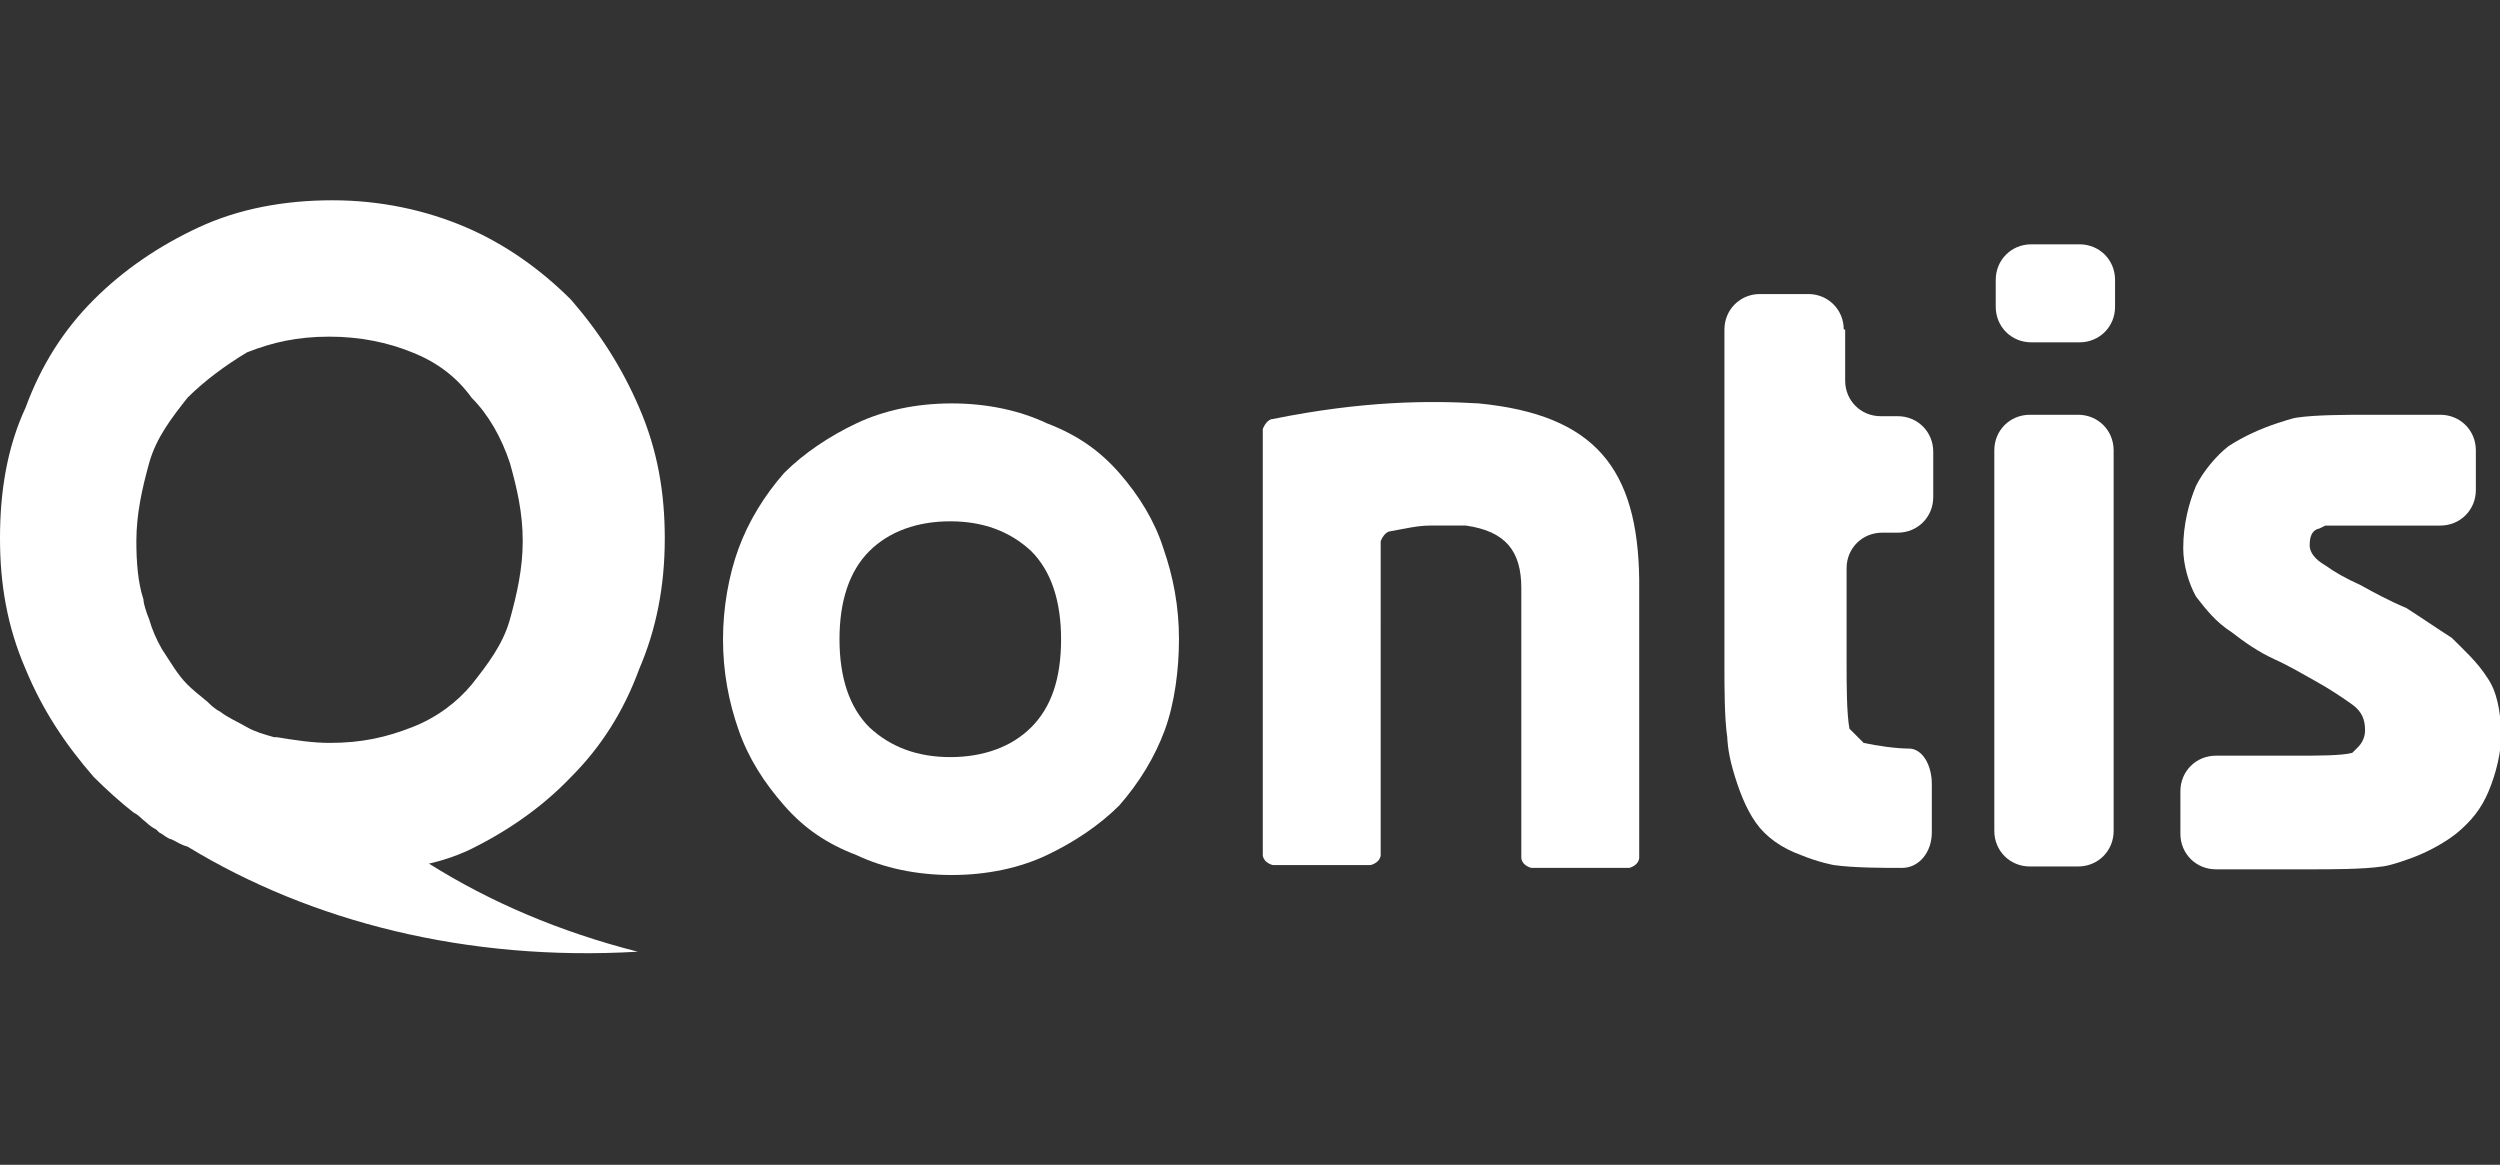
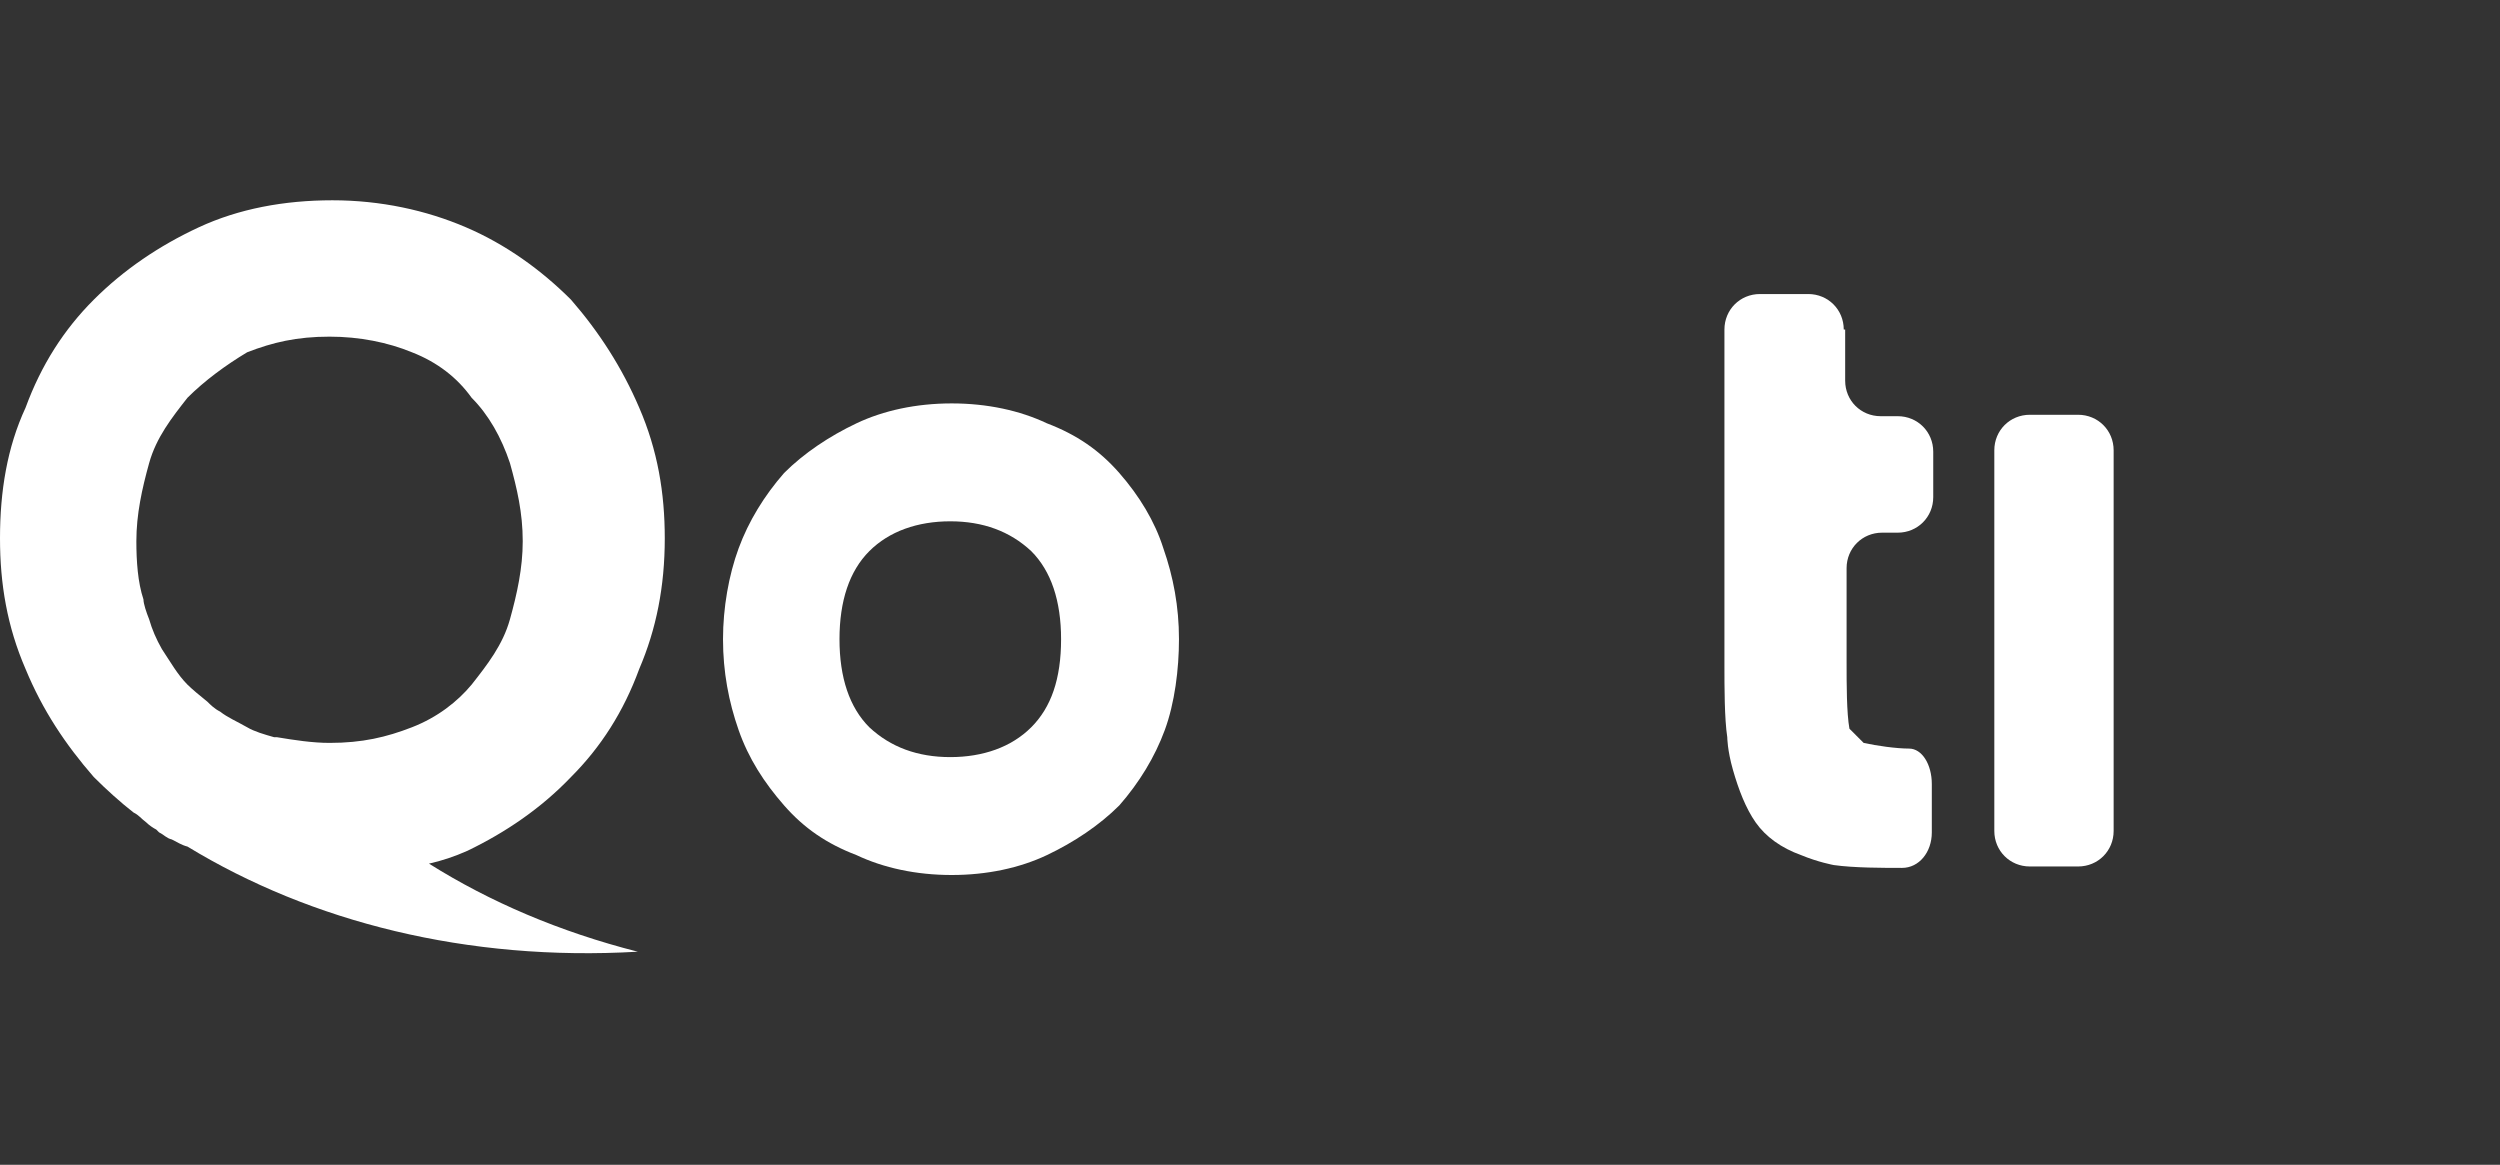
<svg xmlns="http://www.w3.org/2000/svg" version="1.1" id="Ebene_1" x="0px" y="0px" viewBox="0 0 176 82" style="enable-background:new 0 0 176 82;" xml:space="preserve">
  <rect x="0" y="0" width="176" height="82" fill="#333333" stroke="none" />
  <style type="text/css">
	.st0{fill:#FFFFFF;}
</style>
  <g>
    <g>
      <path class="st0" d="M78.8,33.3c-1.4-1.6-3-2.7-5.1-3.5c-1.9-0.9-4.2-1.4-6.7-1.4s-4.8,0.5-6.7,1.4c-1.9,0.9-3.7,2.1-5.1,3.5    c-1.4,1.6-2.5,3.4-3.2,5.3c-0.7,1.9-1.1,4.2-1.1,6.4c0,2.3,0.4,4.4,1.1,6.4s1.8,3.7,3.2,5.3c1.4,1.6,3,2.7,5.1,3.5    c1.9,0.9,4.2,1.4,6.7,1.4c2.5,0,4.8-0.5,6.7-1.4c1.9-0.9,3.7-2.1,5.1-3.5c1.4-1.6,2.5-3.4,3.2-5.3S83,47.1,83,45    c0-2.3-0.4-4.4-1.1-6.4C81.3,36.7,80.2,34.9,78.8,33.3z M72.6,51.2c-1.4,1.4-3.4,2.1-5.7,2.1c-2.3,0-4.2-0.7-5.7-2.1    c-1.4-1.4-2.1-3.5-2.1-6.2c0-2.7,0.7-4.8,2.1-6.2c1.4-1.4,3.4-2.1,5.7-2.1c2.3,0,4.2,0.7,5.7,2.1c1.4,1.4,2.1,3.5,2.1,6.2    C74.7,47.8,74,49.8,72.6,51.2z" />
    </g>
    <path class="st0" d="M40.2,54.7c2.1-2.1,3.7-4.6,4.8-7.6c1.2-2.8,1.8-5.8,1.8-9.2c0-3.2-0.5-6.2-1.8-9.2c-1.2-2.8-2.8-5.3-4.8-7.6   c-2.1-2.1-4.6-3.9-7.4-5.1c-2.8-1.2-6-1.9-9.4-1.9S16.8,14.7,14,16s-5.3,3-7.4,5.1c-2.1,2.1-3.7,4.6-4.8,7.6   C0.5,31.5,0,34.6,0,37.9c0,3.2,0.5,6.2,1.8,9.2C3,50,4.6,52.4,6.6,54.7c0.9,0.9,1.9,1.8,2.8,2.5c0.4,0.2,0.5,0.4,0.9,0.7   c0.2,0.2,0.5,0.4,0.7,0.5l0.2,0.2c0.4,0.2,0.5,0.4,0.9,0.5l0,0c0.4,0.2,0.7,0.4,1.1,0.5c8.7,5.3,19.7,8.1,31.7,7.4   c-5.5-1.4-10.4-3.5-14.7-6.2c0.9-0.2,1.8-0.5,2.7-0.9C35.6,58.6,38.1,56.9,40.2,54.7z M29,51.2c-1.8,0.7-3.5,1.1-5.8,1.1   c-1.2,0-2.5-0.2-3.7-0.4c0,0,0,0-0.2,0c-0.7-0.2-1.4-0.4-1.9-0.7c-0.7-0.4-1.4-0.7-1.9-1.1c-0.4-0.2-0.7-0.5-0.9-0.7   c-0.5-0.4-1.1-0.9-1.4-1.2c-0.7-0.7-1.2-1.6-1.8-2.5c-0.4-0.7-0.7-1.4-0.9-2.1c-0.2-0.5-0.4-1.1-0.4-1.4c-0.4-1.2-0.5-2.7-0.5-4.1   c0-1.9,0.4-3.7,0.9-5.5c0.5-1.8,1.6-3.2,2.7-4.6c1.2-1.2,2.7-2.3,4.2-3.2c1.8-0.7,3.5-1.1,5.8-1.1c2.1,0,4.1,0.4,5.8,1.1   c1.8,0.7,3.2,1.8,4.2,3.2c1.2,1.2,2.1,2.8,2.7,4.6c0.5,1.8,0.9,3.5,0.9,5.5c0,1.9-0.4,3.7-0.9,5.5c-0.5,1.8-1.6,3.2-2.7,4.6   C32.2,49.4,30.8,50.5,29,51.2z" />
  </g>
-   <path class="st0" d="M104.1,28.4c-3.4-0.2-8.1-0.2-14.5,1.1l0,0l0,0c-0.2,0-0.5,0.2-0.7,0.7V39v0.5v20.7c0,0,0,0.5,0.7,0.7h6.9  c0.7-0.2,0.7-0.7,0.7-0.7V43.9v-5.8l0,0c0.2-0.5,0.5-0.7,0.7-0.7l0,0c1.1-0.2,1.9-0.4,2.8-0.4c0.2,0,0.2,0,0.4,0c0.2,0,0.5,0,0.7,0  s0.2,0,0.4,0c0.2,0,0.2,0,0.4,0c0,0,0,0,0.2,0c0.2,0,0.2,0,0.4,0c2.8,0.4,3.9,1.8,3.9,4.4v0.4l0,0v18.6c0,0,0,0.5,0.7,0.7h6.9  c0.7-0.2,0.7-0.7,0.7-0.7V40.8C115.3,33,112.3,29.2,104.1,28.4z" />
  <g>
    <path class="st0" d="M129.8,23.2c0-1.4-1.1-2.5-2.5-2.5h-3.4c-1.4,0-2.5,1.1-2.5,2.5v23.7c0,1.4,0,3.7,0.2,5c0,0,0,0.9,0.4,2.3   c0.4,1.4,0.9,2.7,1.6,3.7s1.8,1.8,3.2,2.3c1.2,0.5,2.3,0.7,2.3,0.7c1.4,0.2,3.5,0.2,4.8,0.2c1.2,0,2.1-1.1,2.1-2.5v-3.4   c0-1.4-0.7-2.5-1.6-2.5s-2.3-0.2-3.2-0.4c0,0,0,0-0.5-0.5s-0.5-0.5-0.5-0.5c-0.2-1.1-0.2-3.2-0.2-4.6V40c0-1.4,1.1-2.5,2.5-2.5h1.1   c1.4,0,2.5-1.1,2.5-2.5v-3.2c0-1.4-1.1-2.5-2.5-2.5h-1.2c-1.4,0-2.5-1.1-2.5-2.5V23.2z" />
  </g>
  <g>
    <path class="st0" d="M140.4,58.5c0,1.4,1.1,2.5,2.5,2.5h3.4c1.4,0,2.5-1.1,2.5-2.5V31.7c0-1.4-1.1-2.5-2.5-2.5h-3.4   c-1.4,0-2.5,1.1-2.5,2.5V58.5z" />
  </g>
  <g>
-     <path class="st0" d="M175.1,47.7c-0.7-1.1-1.6-1.9-2.5-2.8c-1.1-0.7-2.1-1.4-3.2-2.1c-1.2-0.5-2.3-1.1-3.2-1.6   c-1.1-0.5-1.8-0.9-2.5-1.4c-0.7-0.4-1.1-0.9-1.1-1.4c0-0.7,0.2-1.1,0.7-1.2c0.4-0.2,0.4-0.2,0.4-0.2c0.5,0,2.1,0,3.5,0h4.6   c1.4,0,2.5-1.1,2.5-2.5v-2.8c0-1.4-1.1-2.5-2.5-2.5h-5.1c-1.4,0-3.7,0-5,0.2c0,0-0.2,0-1.4,0.4c-1.2,0.4-2.3,0.9-3.4,1.6   c-0.9,0.7-1.8,1.8-2.3,2.8c-0.5,1.2-0.9,2.7-0.9,4.4c0,1.2,0.4,2.5,0.9,3.4c0.7,0.9,1.4,1.8,2.5,2.5c0.9,0.7,1.9,1.4,3,1.9   c1.1,0.5,2.1,1.1,3,1.6c0.9,0.5,1.8,1.1,2.5,1.6c0.7,0.5,0.9,1.1,0.9,1.8c0,0.5-0.2,0.9-0.5,1.2c-0.4,0.4-0.4,0.4-0.4,0.4   c-0.7,0.2-2.5,0.2-3.9,0.2H156c-1.4,0-2.5,1.1-2.5,2.5v3c0,1.4,1.1,2.5,2.5,2.5h6.7c1.4,0,3.7,0,5-0.2c0,0,0.4,0,1.8-0.5   c1.2-0.4,2.5-1.1,3.4-1.8c1.1-0.9,1.8-1.8,2.3-3s0.9-2.7,0.9-4.2C176,50,175.8,48.7,175.1,47.7z" />
-   </g>
+     </g>
  <g>
-     <path class="st0" d="M148.9,21.6c0,1.4-1.1,2.5-2.5,2.5h-3.4c-1.4,0-2.5-1.1-2.5-2.5v-1.9c0-1.4,1.1-2.5,2.5-2.5h3.4   c1.4,0,2.5,1.1,2.5,2.5V21.6z" />
-   </g>
+     </g>
</svg>